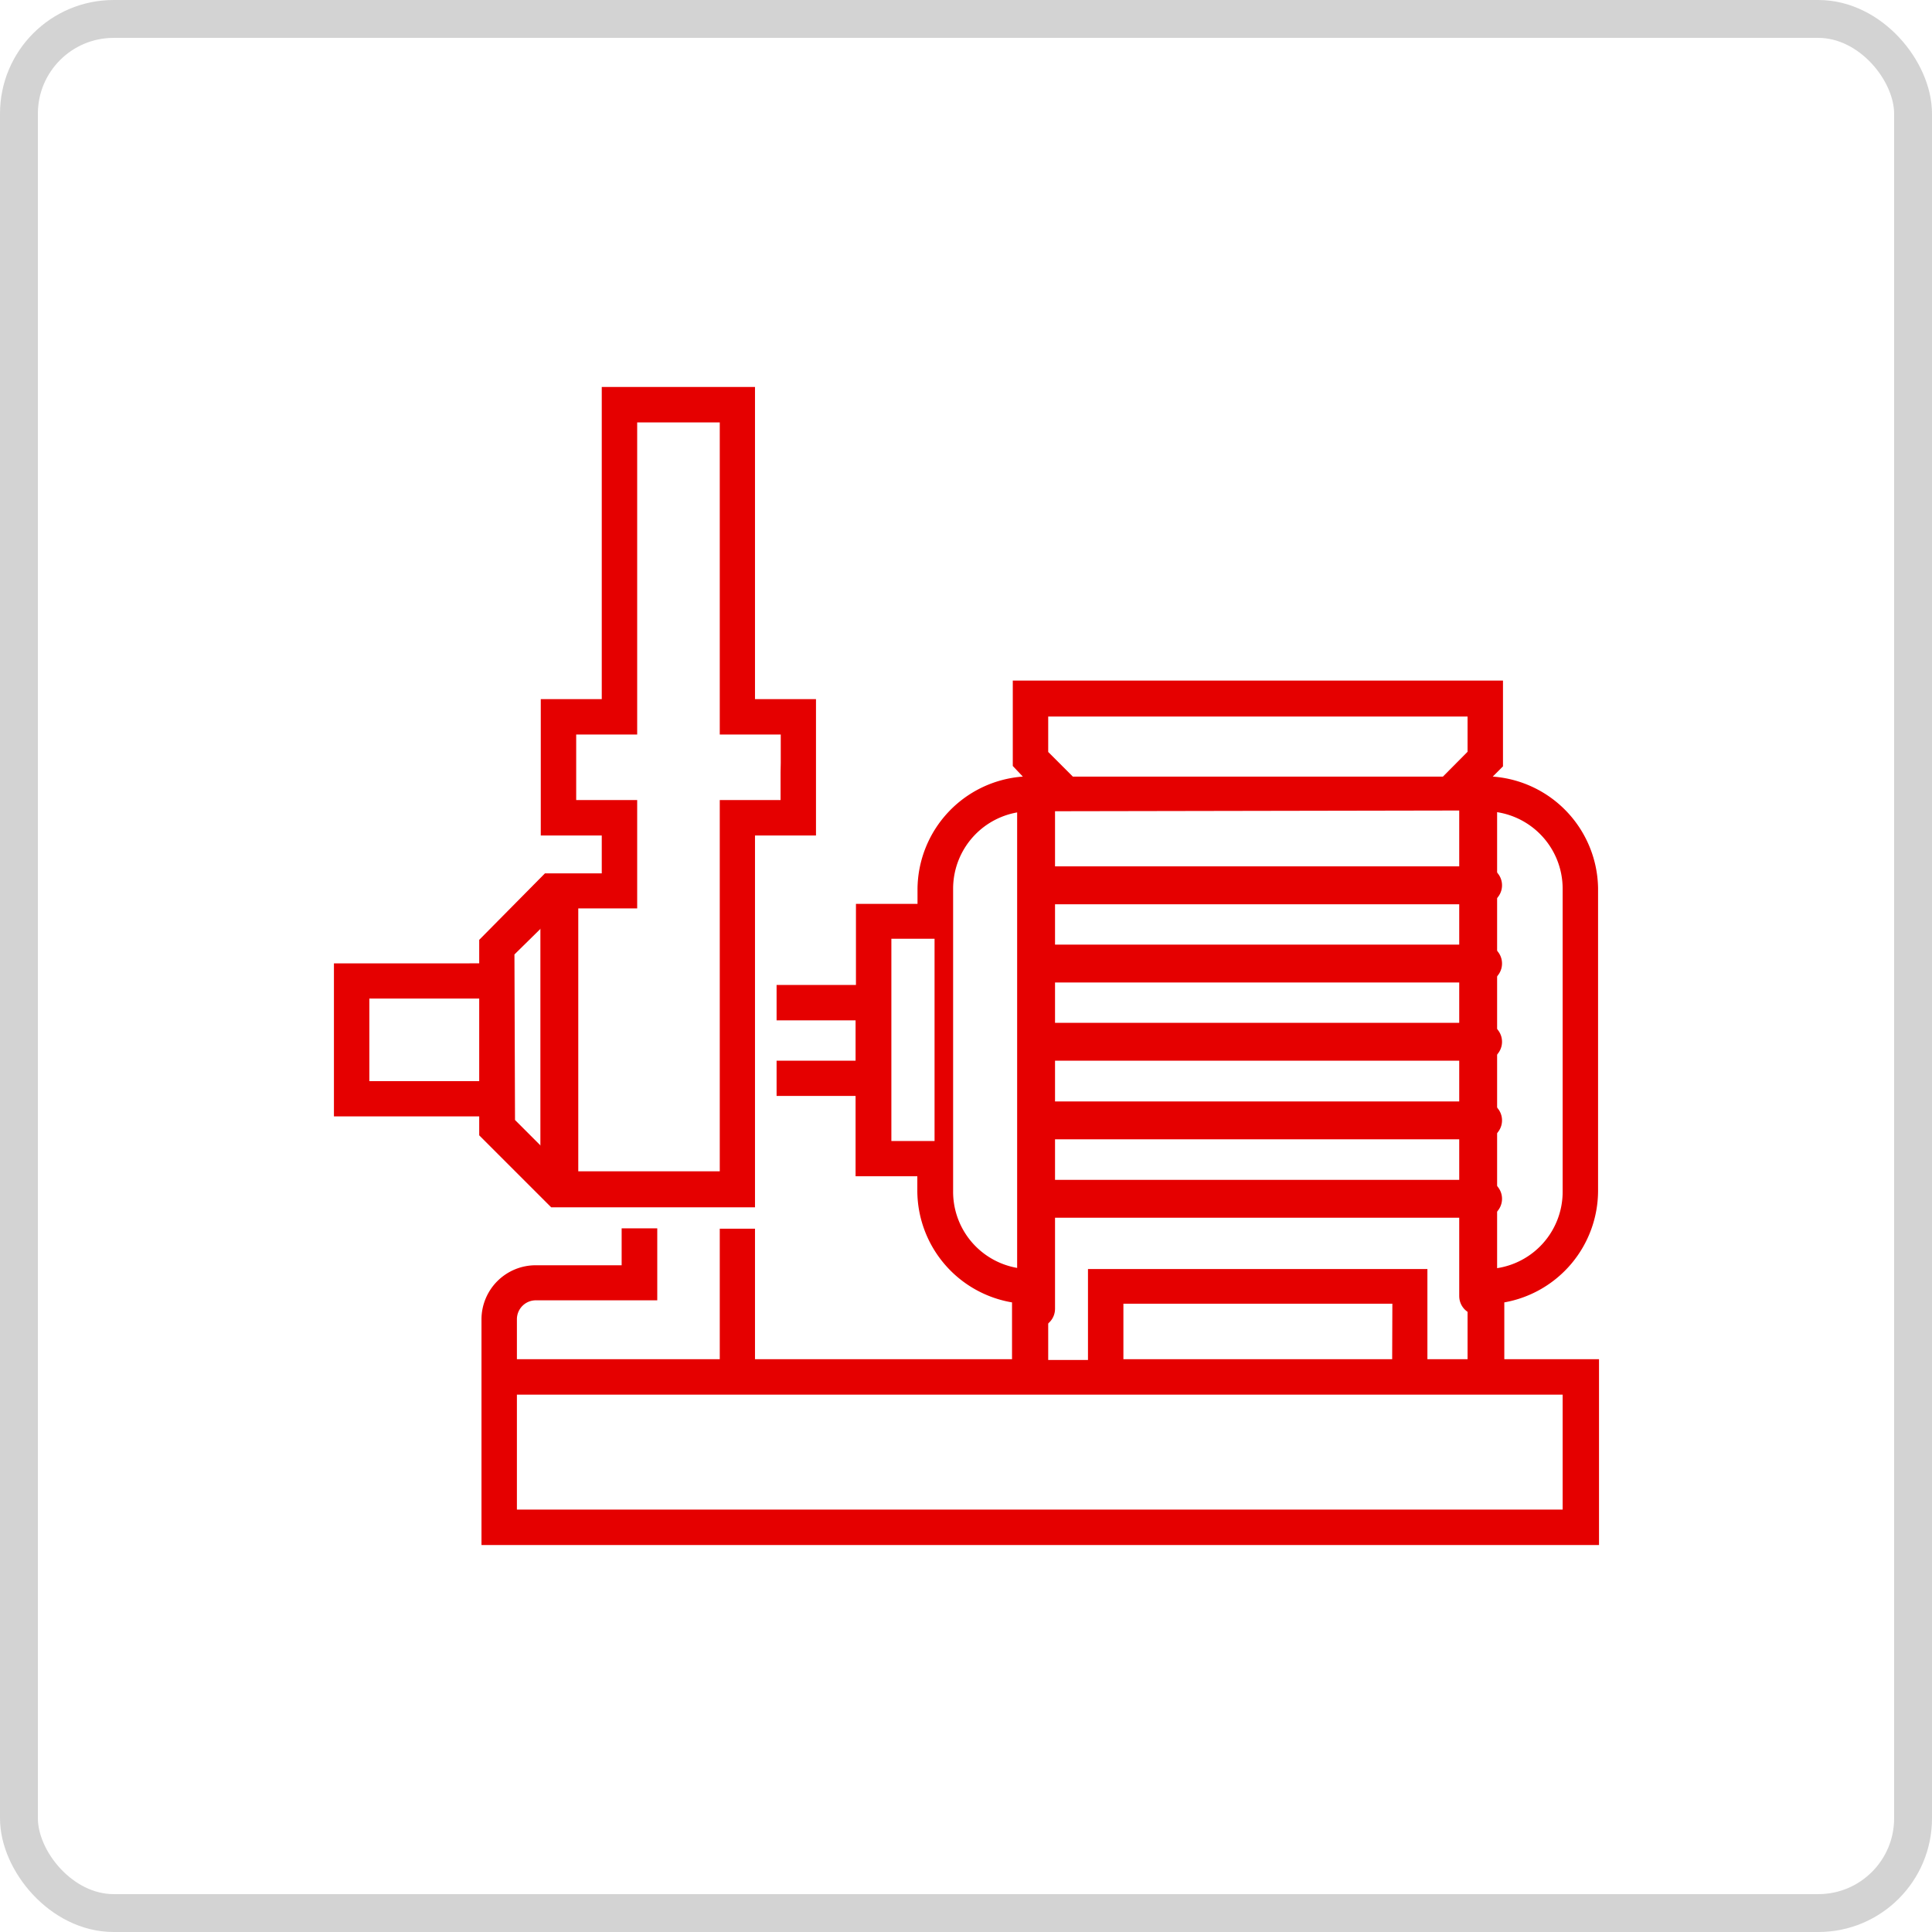
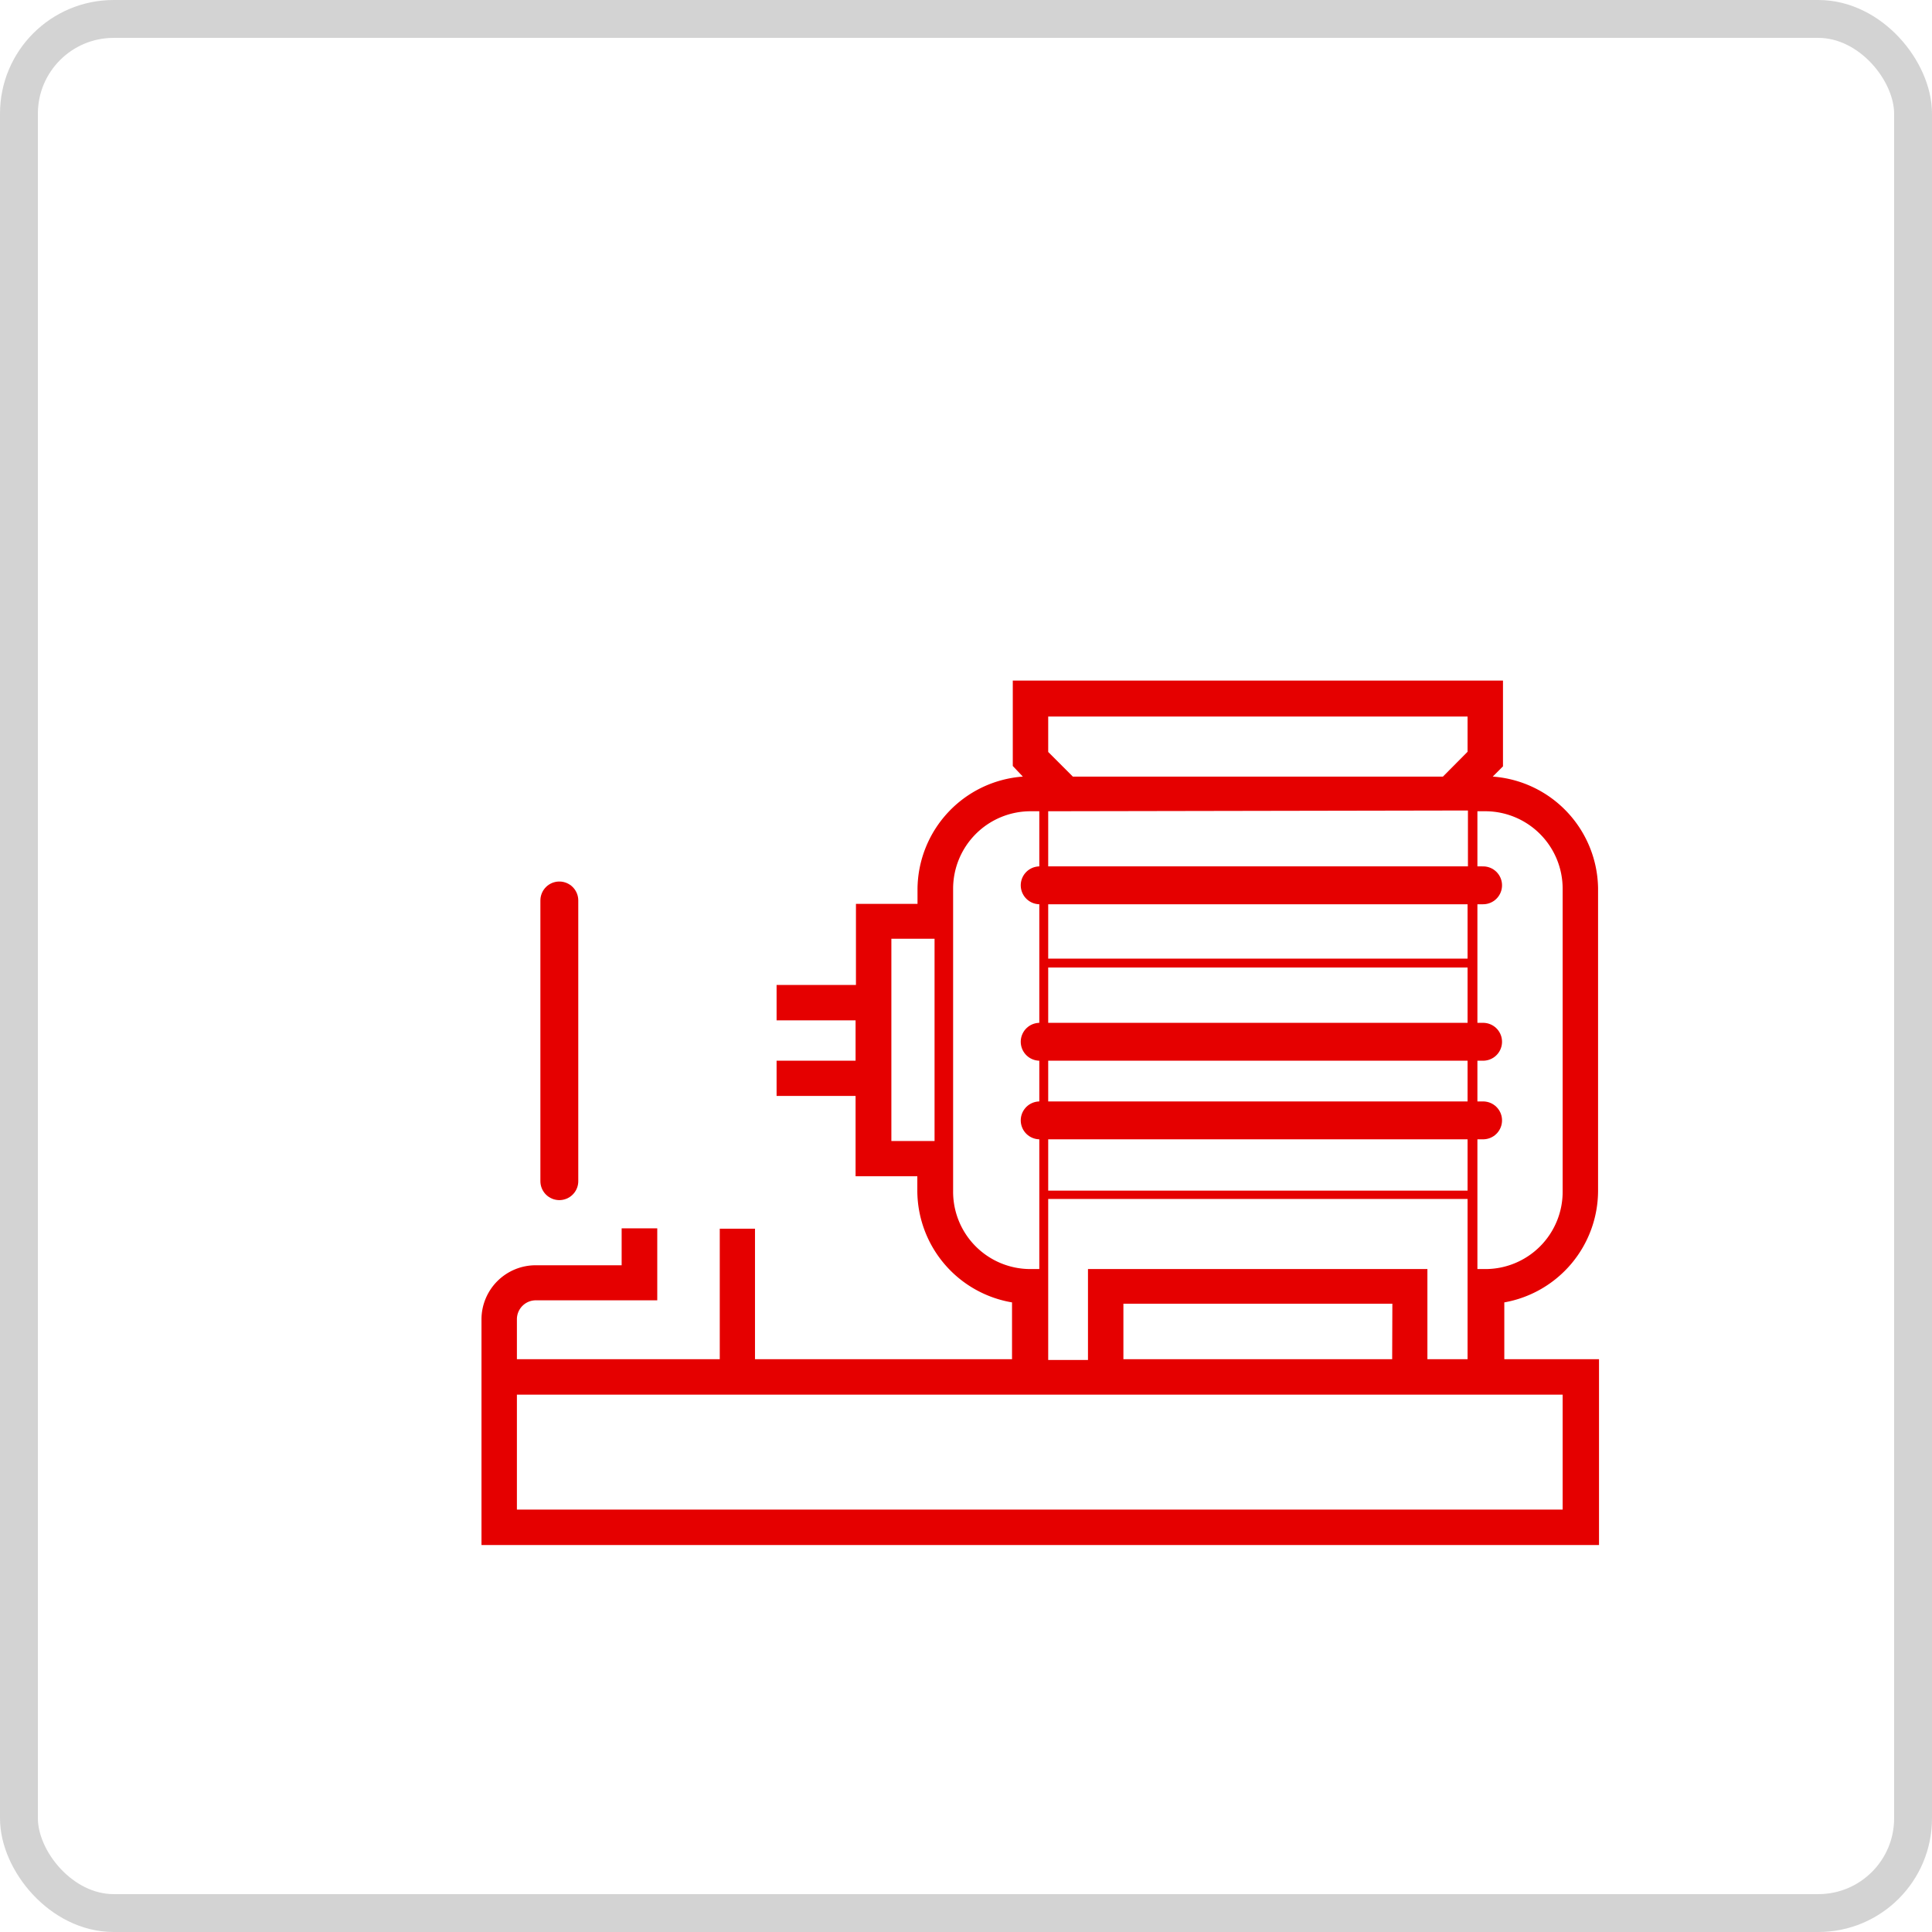
<svg xmlns="http://www.w3.org/2000/svg" viewBox="0 0 102 102">
  <defs>
    <style>.cls-1,.cls-3{fill:none;stroke-width:2px;}.cls-1{stroke:#d3d3d3;stroke-miterlimit:10;}.cls-2{fill:#e50000;}.cls-3{stroke:#e50000;stroke-linecap:round;stroke-linejoin:round;}</style>
  </defs>
  <g id="レイヤー_2" data-name="レイヤー 2">
    <g id="レイヤー_1-2" data-name="レイヤー 1">
      <rect class="cls-1" x="1" y="1" width="100" height="100" rx="5" />
-       <path class="cls-2" d="M31.77,20.43V36.91H28.55v7.2h3.22v2h-3L25.3,49.62v1.24H17.63v8.08H25.3v1l3.8,3.8H39.86V44.11h3.22v-7.2H39.86V20.43m1.35,20.32v1.49H38v19.6H29.87l-.43-.44V48.12l.15-.16h4.05V42.24H30.42V38.78h3.22V22.3H38V38.78h3.22v1.5M19.5,57.08V52.72h5.8v4.36Zm7.66-6.69L29,48.58V60.94l-1.81-1.81Z" />
      <path class="cls-2" d="M84.37,62.88v-16A6,6,0,0,0,78.81,41l.54-.54V35.93H53.47v4.51L54,41a6,6,0,0,0-5.56,5.94v.78H45.19V52H41v1.87h4.17V56H41v1.86h4.17V62.1h3.26v.78a6,6,0,0,0,5,5.88v3H39.86V64.87H38v6.89H27.29V69.65a1,1,0,0,1,1-1h6.41v-3.8H32.82V66.8H28.28a2.86,2.86,0,0,0-2.86,2.85V81.57h59V71.76h-5v-3A6,6,0,0,0,84.37,62.88Zm-1.87-16v16A4.08,4.08,0,0,1,78.42,67H78V42.83h.47A4.09,4.09,0,0,1,82.5,46.92Zm-5-4.09V46.5H55.34V42.83ZM55.34,47H77.48v3.61H55.34Zm0,4.08H77.48v3.61H55.34Zm0,4.08H77.48v3.62H55.34Zm0,4.08H77.48v3.62H55.34Zm0-21.41H77.48v1.86L76.18,41H56.64l-1.3-1.3ZM47.06,60.24V49.56h2.28V60.24Zm3.26,2.64V60.24h0V49.56h0V46.92a4.09,4.09,0,0,1,4.08-4.09h.47V67H54.4A4.08,4.08,0,0,1,50.32,62.88ZM82.5,73.63V79.7H27.29V73.63Zm-9-1.87H59.31V68.83h14.2Zm1.86,0V67H57.44v4.8h-2.1V67.9h0V63.3H77.48v4.6h0v3.86Z" />
      <line class="cls-3" x1="29.53" y1="47.54" x2="29.53" y2="62.36" />
-       <line class="cls-3" x1="54.7" y1="42.2" x2="54.7" y2="69.1" />
-       <line class="cls-3" x1="78.04" y1="42.26" x2="78.04" y2="68.43" />
      <path class="cls-3" d="M54.89,46.74H78.3" />
-       <path class="cls-3" d="M54.89,50.87H78.3" />
      <path class="cls-3" d="M54.89,55H78.3" />
      <path class="cls-3" d="M54.89,59.15H78.3" />
-       <path class="cls-3" d="M54.89,63.29H78.3" />
    </g>
  </g>
</svg>